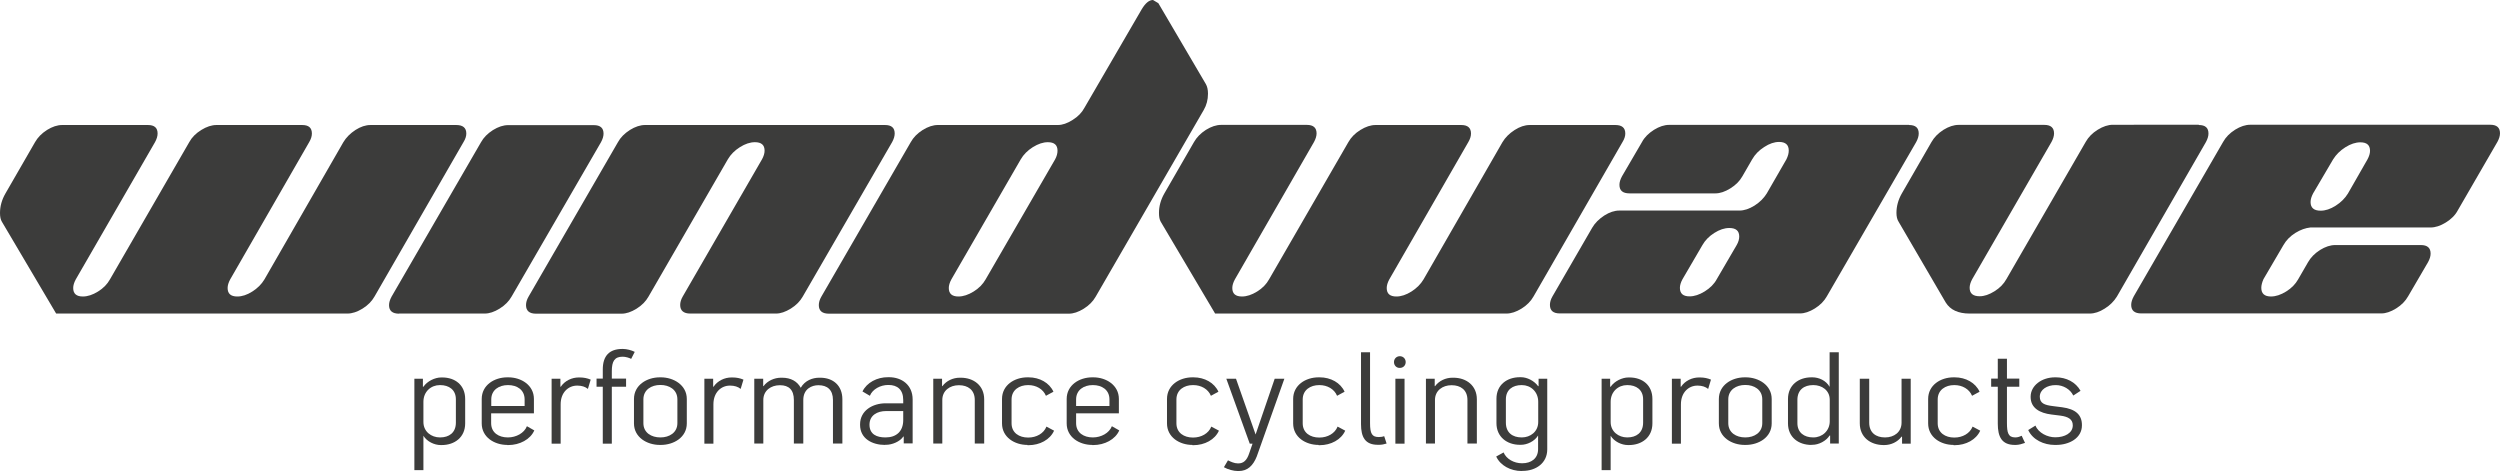
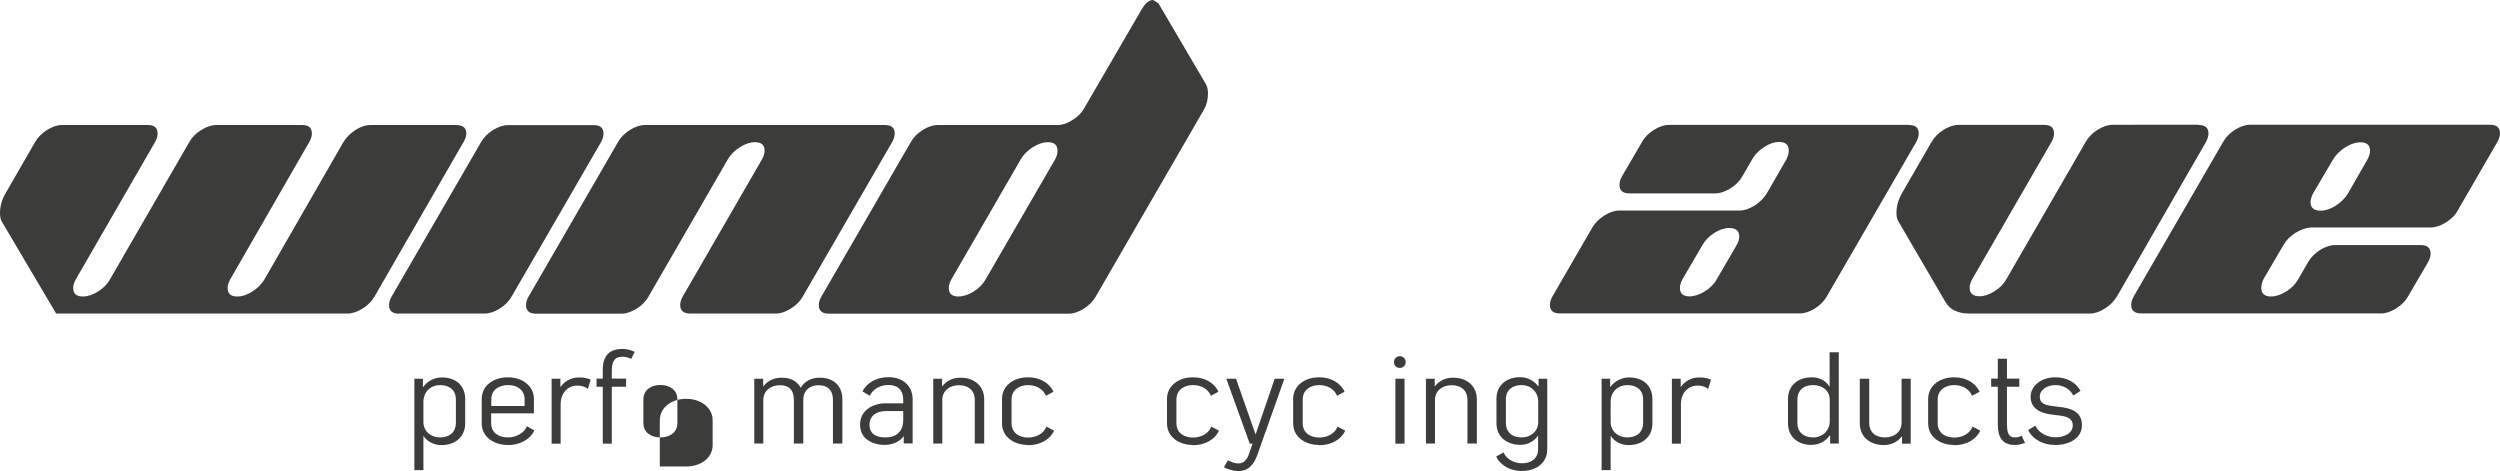
<svg xmlns="http://www.w3.org/2000/svg" version="1.1" id="Layer_1" x="0px" y="0px" width="196.38" height="37" viewBox="0 0 196.38 37" style="enable-background:new 0 0 196.38 37;" xml:space="preserve">
  <style type="text/css">
	.st0{fill:#3C3C3B;}
</style>
  <g>
    <path class="st0" d="M35.84,9.82c0.52,0,0.79,0.22,0.79,0.67c0,0.2-0.07,0.43-0.22,0.67l-6.99,12.13   c-0.21,0.37-0.52,0.69-0.94,0.95c-0.42,0.26-0.82,0.39-1.19,0.39H4.41l-4.26-7.21C0.05,17.26,0,17.03,0,16.73   c0-0.52,0.14-1.03,0.42-1.52l2.33-4.04c0.21-0.37,0.52-0.69,0.94-0.96c0.42-0.26,0.82-0.39,1.19-0.39h6.74   c0.51,0,0.76,0.22,0.76,0.67c0,0.2-0.07,0.43-0.2,0.67L5.95,21.95c-0.13,0.24-0.2,0.47-0.2,0.67c0,0.45,0.25,0.67,0.76,0.67   c0.37,0,0.77-0.13,1.19-0.39c0.42-0.26,0.73-0.58,0.94-0.96l6.23-10.78c0.2-0.37,0.52-0.69,0.94-0.95   c0.42-0.26,0.82-0.39,1.19-0.39h6.74c0.51,0,0.76,0.22,0.76,0.67c0,0.21-0.07,0.43-0.21,0.67l-6.21,10.79   c-0.13,0.24-0.2,0.47-0.2,0.67c0,0.45,0.25,0.67,0.76,0.67c0.38,0,0.77-0.13,1.18-0.39c0.41-0.26,0.73-0.58,0.95-0.95l6.2-10.78   c0.22-0.37,0.54-0.69,0.95-0.96c0.41-0.26,0.8-0.39,1.18-0.39H35.84z" />
    <path class="st0" d="M31.35,24.64c-0.52,0-0.79-0.22-0.79-0.67c0-0.21,0.07-0.43,0.2-0.67l7.02-12.12   c0.21-0.38,0.52-0.69,0.94-0.96c0.42-0.26,0.82-0.39,1.19-0.39h6.74c0.5,0,0.76,0.22,0.76,0.67c0,0.2-0.07,0.43-0.2,0.67   l-7.02,12.12c-0.21,0.37-0.52,0.69-0.94,0.95c-0.42,0.26-0.81,0.39-1.17,0.39H31.35z" />
    <path class="st0" d="M69.52,9.82c0.51,0,0.76,0.22,0.76,0.67c0,0.2-0.07,0.43-0.2,0.67l-7.02,12.13c-0.21,0.37-0.52,0.69-0.94,0.95   c-0.42,0.26-0.81,0.39-1.16,0.39h-6.74c-0.52,0-0.79-0.23-0.79-0.67c0-0.21,0.06-0.43,0.2-0.67l6.23-10.78   c0.13-0.24,0.2-0.47,0.2-0.67c0-0.45-0.25-0.67-0.76-0.67c-0.37,0-0.77,0.13-1.18,0.39c-0.41,0.26-0.73,0.58-0.95,0.96L50.94,23.3   c-0.21,0.37-0.52,0.69-0.94,0.95c-0.42,0.26-0.81,0.39-1.17,0.39H42.1c-0.52,0-0.78-0.23-0.78-0.67c0-0.21,0.06-0.43,0.2-0.67   l7.02-12.13c0.2-0.37,0.52-0.69,0.94-0.96c0.42-0.26,0.82-0.39,1.19-0.39H69.52z" />
    <path class="st0" d="M94.72,6.6c0.11,0.19,0.17,0.44,0.17,0.76c0,0.47-0.11,0.9-0.34,1.29l-8.48,14.65   c-0.21,0.37-0.52,0.69-0.94,0.95c-0.42,0.26-0.81,0.39-1.17,0.39H65.11c-0.52,0-0.79-0.22-0.79-0.67c0-0.21,0.06-0.43,0.2-0.67   l7.02-12.13c0.21-0.38,0.52-0.69,0.94-0.96c0.42-0.26,0.82-0.39,1.19-0.39h9.43c0.35,0,0.74-0.13,1.16-0.4   c0.42-0.26,0.73-0.58,0.93-0.96l4.5-7.74C89.98,0.24,90.27,0,90.57,0l0.42,0.25L94.72,6.6z M82.88,12.52   c0.13-0.24,0.19-0.47,0.19-0.68c0-0.45-0.25-0.67-0.76-0.67c-0.37,0-0.76,0.13-1.18,0.39c-0.41,0.26-0.73,0.58-0.95,0.96   l-5.45,9.43c-0.13,0.24-0.2,0.47-0.2,0.67c0,0.45,0.25,0.67,0.76,0.67c0.37,0,0.77-0.13,1.19-0.39c0.42-0.26,0.73-0.58,0.94-0.95   L82.88,12.52z" />
-     <path class="st0" d="M126.89,9.82c0.52,0,0.78,0.22,0.78,0.67c0,0.2-0.07,0.43-0.22,0.67l-6.99,12.13   c-0.21,0.37-0.52,0.69-0.94,0.95c-0.42,0.26-0.82,0.39-1.19,0.39H95.45l-4.27-7.21c-0.1-0.17-0.14-0.4-0.14-0.7   c0-0.52,0.14-1.03,0.42-1.52l2.33-4.04c0.21-0.37,0.52-0.69,0.94-0.96c0.42-0.26,0.82-0.39,1.19-0.39h6.74   c0.5,0,0.76,0.22,0.76,0.67c0,0.2-0.07,0.43-0.2,0.67L97,21.95c-0.13,0.24-0.2,0.47-0.2,0.67c0,0.45,0.25,0.67,0.76,0.67   c0.37,0,0.77-0.13,1.19-0.39c0.42-0.26,0.73-0.58,0.94-0.96l6.23-10.78c0.21-0.37,0.52-0.69,0.94-0.95   c0.42-0.26,0.82-0.39,1.19-0.39h6.74c0.5,0,0.76,0.22,0.76,0.67c0,0.21-0.07,0.43-0.21,0.67l-6.21,10.79   c-0.13,0.24-0.2,0.47-0.2,0.67c0,0.45,0.25,0.67,0.76,0.67c0.37,0,0.77-0.13,1.18-0.39c0.41-0.26,0.73-0.58,0.95-0.95l6.2-10.78   c0.22-0.37,0.54-0.69,0.96-0.96c0.41-0.26,0.8-0.39,1.18-0.39H126.89z" />
    <path class="st0" d="M149.96,9.82c0.51,0,0.76,0.22,0.76,0.67c0,0.2-0.07,0.43-0.2,0.67l-7.02,12.12   c-0.21,0.37-0.52,0.69-0.94,0.95c-0.42,0.26-0.81,0.39-1.17,0.39h-18.86c-0.52,0-0.78-0.22-0.78-0.67c0-0.21,0.06-0.43,0.2-0.67   l3.12-5.39c0.22-0.38,0.54-0.69,0.95-0.96c0.41-0.26,0.8-0.39,1.18-0.39h9.43c0.38,0,0.77-0.13,1.19-0.39   c0.41-0.26,0.73-0.58,0.96-0.95l1.55-2.69c0.12-0.25,0.18-0.47,0.18-0.68c0-0.45-0.25-0.68-0.76-0.68c-0.37,0-0.76,0.13-1.17,0.4   c-0.41,0.26-0.72,0.58-0.94,0.96l-0.78,1.35c-0.21,0.37-0.52,0.68-0.94,0.94c-0.42,0.26-0.81,0.39-1.17,0.39h-6.75   c-0.53,0-0.79-0.22-0.79-0.67c0-0.21,0.07-0.43,0.2-0.67l1.57-2.69c0.2-0.38,0.52-0.69,0.94-0.96c0.42-0.26,0.82-0.39,1.19-0.39   H149.96z M136.42,19.25c0.14-0.24,0.2-0.47,0.2-0.67c0-0.45-0.26-0.67-0.78-0.67c-0.38,0-0.77,0.13-1.18,0.39   c-0.41,0.26-0.72,0.58-0.93,0.95l-1.57,2.69c-0.13,0.24-0.2,0.47-0.2,0.67c0,0.45,0.25,0.67,0.76,0.67c0.37,0,0.77-0.13,1.19-0.39   c0.42-0.26,0.74-0.58,0.94-0.95L136.42,19.25z" />
    <path class="st0" d="M172.72,9.82c0.51,0,0.76,0.22,0.76,0.67c0,0.2-0.07,0.43-0.2,0.67l-6.99,12.13   c-0.23,0.37-0.54,0.69-0.96,0.95c-0.41,0.26-0.8,0.39-1.18,0.39h-9.43c-0.9,0-1.52-0.29-1.88-0.87l-3.7-6.34   c-0.11-0.17-0.17-0.4-0.17-0.7c0-0.52,0.14-1.03,0.42-1.52l2.33-4.04c0.21-0.37,0.52-0.69,0.94-0.96c0.42-0.26,0.82-0.39,1.19-0.39   h6.74c0.5,0,0.76,0.22,0.76,0.67c0,0.2-0.07,0.43-0.2,0.67l-6.23,10.78c-0.13,0.24-0.2,0.47-0.2,0.67c0,0.45,0.26,0.67,0.79,0.67   c0.36,0,0.74-0.13,1.16-0.39c0.42-0.26,0.73-0.58,0.94-0.96l6.23-10.78c0.21-0.37,0.52-0.69,0.94-0.95   c0.42-0.26,0.82-0.39,1.19-0.39H172.72z" />
    <path class="st0" d="M180.3,18.3c-0.41,0.26-0.72,0.58-0.93,0.95l-1.57,2.68c-0.11,0.25-0.17,0.48-0.17,0.68   c0,0.45,0.25,0.68,0.76,0.68c0.37,0,0.77-0.13,1.19-0.39c0.42-0.26,0.73-0.58,0.94-0.95l0.78-1.35c0.21-0.37,0.52-0.69,0.94-0.96   c0.42-0.26,0.82-0.39,1.19-0.39h6.74c0.5,0,0.76,0.22,0.76,0.67c0,0.21-0.07,0.43-0.2,0.67l-1.57,2.69   c-0.21,0.37-0.52,0.69-0.94,0.95c-0.42,0.26-0.81,0.39-1.16,0.39H168.2c-0.52,0-0.79-0.22-0.79-0.67c0-0.21,0.07-0.43,0.2-0.67   l7.02-12.13c0.21-0.38,0.52-0.69,0.94-0.96c0.42-0.26,0.82-0.39,1.19-0.39h18.86c0.5,0,0.76,0.22,0.76,0.67   c0,0.2-0.07,0.43-0.2,0.67l-3.12,5.39c-0.2,0.38-0.52,0.69-0.94,0.95c-0.42,0.26-0.82,0.39-1.2,0.39h-9.44   C181.11,17.91,180.72,18.04,180.3,18.3 M181.7,15.19c-0.13,0.25-0.2,0.47-0.2,0.68c0,0.45,0.26,0.68,0.79,0.68   c0.38,0,0.77-0.13,1.18-0.39c0.41-0.26,0.73-0.58,0.96-0.95l1.54-2.69c0.13-0.24,0.2-0.47,0.2-0.67c0-0.45-0.25-0.67-0.76-0.67   c-0.37,0-0.77,0.13-1.18,0.39c-0.41,0.26-0.73,0.58-0.96,0.95L181.7,15.19z" />
  </g>
  <g>
    <path class="st0" d="M32.55,29.75h0.67v0.63h0.04c0.3-0.44,0.9-0.73,1.4-0.73h0.08c1.01,0,1.8,0.6,1.8,1.69v1.92   c0,1.09-0.83,1.7-1.84,1.7h-0.08c-0.5,0-1.08-0.27-1.36-0.73v2.7h-0.71V29.75z M34.58,34.36c0.68,0,1.23-0.36,1.23-1.16v-1.83   c0-0.76-0.55-1.12-1.23-1.12h-0.03c-0.69,0-1.29,0.51-1.29,1.31v1.59c0,0.76,0.63,1.21,1.29,1.21H34.58z" />
    <path class="st0" d="M39.85,34.95c-1.01,0-2.01-0.6-2.01-1.69v-1.92c0-1.09,0.99-1.7,2.01-1.7h0.08c1.01,0,2.01,0.61,2.01,1.7v1.13   h-3.36v0.77c0,0.76,0.61,1.12,1.3,1.12h0.03c0.63,0,1.27-0.34,1.48-0.88l0.58,0.33c-0.31,0.71-1.15,1.15-2.04,1.15H39.85z    M41.21,31.89v-0.51c0-0.77-0.61-1.13-1.29-1.13h-0.03c-0.68,0-1.3,0.37-1.3,1.13v0.51H41.21z" />
    <path class="st0" d="M43.34,29.75h0.68v0.63h0.03c0.32-0.48,0.88-0.73,1.41-0.73h0.08c0.32,0,0.6,0.06,0.86,0.17l-0.22,0.73   c-0.2-0.17-0.49-0.26-0.82-0.26h-0.03c-0.67,0-1.29,0.52-1.29,1.47v3.09h-0.71V29.75z" />
    <path class="st0" d="M47.35,30.38h-0.49v-0.64h0.49v-0.72c0-1.07,0.52-1.61,1.54-1.61h0.04c0.3,0,0.68,0.1,0.93,0.23l-0.28,0.55   c-0.15-0.08-0.43-0.17-0.66-0.17H48.9c-0.63,0-0.84,0.37-0.84,1.13v0.59h1.12v0.64h-1.12v4.47h-0.71V30.38z" />
-     <path class="st0" d="M51.83,34.95c-1.01,0-2.03-0.6-2.03-1.69v-1.92c0-1.09,1.01-1.7,2.03-1.7h0.08c1.01,0,2.04,0.61,2.04,1.7v1.92   c0,1.09-1.02,1.69-2.04,1.69H51.83z M51.89,34.36c0.68,0,1.32-0.37,1.32-1.12v-1.87c0-0.77-0.65-1.13-1.32-1.13h-0.03   c-0.68,0-1.32,0.37-1.32,1.13v1.87c0,0.76,0.64,1.12,1.32,1.12H51.89z" />
-     <path class="st0" d="M55.34,29.75h0.68v0.63h0.03c0.32-0.48,0.88-0.73,1.41-0.73h0.08c0.32,0,0.6,0.06,0.86,0.17l-0.22,0.73   c-0.2-0.17-0.49-0.26-0.82-0.26h-0.03c-0.67,0-1.29,0.52-1.29,1.47v3.09h-0.71V29.75z" />
+     <path class="st0" d="M51.83,34.95v-1.92c0-1.09,1.01-1.7,2.03-1.7h0.08c1.01,0,2.04,0.61,2.04,1.7v1.92   c0,1.09-1.02,1.69-2.04,1.69H51.83z M51.89,34.36c0.68,0,1.32-0.37,1.32-1.12v-1.87c0-0.77-0.65-1.13-1.32-1.13h-0.03   c-0.68,0-1.32,0.37-1.32,1.13v1.87c0,0.76,0.64,1.12,1.32,1.12H51.89z" />
    <path class="st0" d="M59.27,29.75h0.68v0.58h0.03c0.31-0.42,0.85-0.66,1.37-0.66h0.08c0.69,0,1.19,0.28,1.47,0.79   c0.33-0.58,0.94-0.79,1.45-0.79h0.08c1.01,0,1.74,0.61,1.74,1.7v3.47h-0.74v-3.42c0-0.8-0.45-1.16-1.13-1.16h-0.03   c-0.48,0-1.17,0.27-1.17,1.16v3.42h-0.74v-3.42c0-0.8-0.4-1.16-1.08-1.16h-0.03c-0.68,0-1.29,0.41-1.29,1.16v3.42h-0.71V29.75z" />
    <path class="st0" d="M69.52,34.95c-0.99,0-1.96-0.48-1.96-1.58v-0.03c0-1.1,1-1.66,2.01-1.66h1.38v-0.26   c0-0.82-0.47-1.18-1.15-1.18h-0.03c-0.61,0-1.23,0.33-1.44,0.85l-0.58-0.34c0.33-0.69,1.14-1.13,2.02-1.12h0.06   c1.01,0,1.86,0.61,1.86,1.75v3.45h-0.7v-0.54h-0.03c-0.28,0.41-0.89,0.65-1.36,0.65H69.52z M69.57,34.36   c0.83,0,1.38-0.47,1.38-1.36v-0.71h-1.36c-0.66,0-1.29,0.32-1.29,1.07c0,0.77,0.59,1,1.24,1H69.57z" />
    <path class="st0" d="M73.33,29.75H74v0.58h0.03c0.31-0.42,0.83-0.66,1.36-0.66h0.08c1.01,0,1.84,0.61,1.84,1.7v3.47h-0.74v-3.42   c0-0.8-0.55-1.16-1.23-1.16h-0.03c-0.68,0-1.29,0.41-1.29,1.16v3.42h-0.71V29.75z" />
    <path class="st0" d="M80.71,34.95c-1.01,0-2-0.6-2-1.69v-1.92c0-1.09,0.98-1.7,2-1.7h0.08c0.88,0,1.64,0.43,1.96,1.13   c-0.06,0.02-0.53,0.3-0.59,0.32c-0.22-0.53-0.77-0.84-1.38-0.84h-0.03c-0.67,0-1.29,0.37-1.29,1.13v1.87   c0,0.76,0.61,1.12,1.29,1.12h0.03c0.63,0,1.21-0.32,1.42-0.86c0.06,0.02,0.54,0.3,0.6,0.32c-0.32,0.71-1.12,1.14-2.01,1.14H80.71z" />
-     <path class="st0" d="M85.8,34.95c-1.01,0-2.01-0.6-2.01-1.69v-1.92c0-1.09,0.99-1.7,2.01-1.7h0.08c1.01,0,2.01,0.61,2.01,1.7v1.13   h-3.36v0.77c0,0.76,0.61,1.12,1.3,1.12h0.03c0.63,0,1.27-0.34,1.48-0.88l0.58,0.33c-0.31,0.71-1.15,1.15-2.04,1.15H85.8z    M87.15,31.89v-0.51c0-0.77-0.61-1.13-1.29-1.13h-0.03c-0.68,0-1.3,0.37-1.3,1.13v0.51H87.15z" />
    <path class="st0" d="M93.67,34.95c-1.01,0-2-0.6-2-1.69v-1.92c0-1.09,0.98-1.7,2-1.7h0.08c0.88,0,1.64,0.43,1.96,1.13   c-0.06,0.02-0.53,0.3-0.59,0.32c-0.22-0.53-0.77-0.84-1.38-0.84H93.7c-0.67,0-1.29,0.37-1.29,1.13v1.87c0,0.76,0.61,1.12,1.29,1.12   h0.03c0.63,0,1.21-0.32,1.42-0.86c0.06,0.02,0.54,0.3,0.6,0.32c-0.32,0.71-1.12,1.14-2.01,1.14H93.67z" />
    <path class="st0" d="M96.14,36.7l0.32-0.54c0.22,0.11,0.5,0.24,0.77,0.24h0.05c0.39,0,0.66-0.23,0.84-0.77l0.27-0.78h-0.22   l-1.84-5.1h0.76l1.54,4.38l1.5-4.38h0.76l-2.17,6.11C98.43,36.58,98,37,97.3,37h-0.07C96.9,37,96.45,36.88,96.14,36.7z" />
    <path class="st0" d="M103.58,34.95c-1.01,0-2-0.6-2-1.69v-1.92c0-1.09,0.98-1.7,2-1.7h0.08c0.88,0,1.64,0.43,1.96,1.13   c-0.06,0.02-0.53,0.3-0.59,0.32c-0.22-0.53-0.77-0.84-1.38-0.84h-0.03c-0.67,0-1.29,0.37-1.29,1.13v1.87   c0,0.76,0.61,1.12,1.29,1.12h0.03c0.63,0,1.21-0.32,1.42-0.86c0.06,0.02,0.54,0.3,0.6,0.32c-0.32,0.71-1.12,1.14-2.01,1.14H103.58z   " />
-     <path class="st0" d="M106.91,33.31v-5.64h0.71v5.57c0,0.83,0.16,1.09,0.68,1.09h0.02c0.14,0,0.29-0.02,0.41-0.07   c0.07,0.19,0.13,0.39,0.19,0.58c-0.18,0.06-0.39,0.1-0.58,0.1h-0.08C107.24,34.95,106.91,34.35,106.91,33.31z" />
    <path class="st0" d="M109.5,28.44c0-0.26,0.2-0.46,0.46-0.46c0.26,0,0.46,0.2,0.46,0.46c0,0.27-0.2,0.46-0.46,0.46   C109.7,28.91,109.5,28.71,109.5,28.44z M109.61,29.75h0.72v5.1h-0.72V29.75z" />
    <path class="st0" d="M112.02,29.75h0.68v0.58h0.03c0.31-0.42,0.83-0.66,1.36-0.66h0.08c1.01,0,1.84,0.61,1.84,1.7v3.47h-0.74v-3.42   c0-0.8-0.55-1.16-1.23-1.16h-0.03c-0.68,0-1.29,0.41-1.29,1.16v3.42h-0.71V29.75z" />
    <path class="st0" d="M119.54,37c-0.89,0-1.69-0.44-2.01-1.14c0.06-0.02,0.52-0.3,0.58-0.32c0.22,0.52,0.82,0.85,1.44,0.85h0.03   c0.68,0,1.24-0.36,1.24-1.11v-1.07c-0.28,0.46-0.86,0.73-1.35,0.73h-0.08c-1.01,0-1.84-0.62-1.84-1.7v-1.92   c0-1.09,0.83-1.69,1.84-1.69h0.08c0.49,0,1.04,0.28,1.35,0.7h0.04v-0.58h0.68v5.55c0,1.09-0.91,1.69-1.93,1.69H119.54z    M119.55,34.36c0.66,0,1.28-0.45,1.28-1.21v-1.59c0-0.8-0.6-1.31-1.28-1.31h-0.03c-0.69,0-1.23,0.36-1.23,1.12v1.83   c0,0.8,0.54,1.16,1.23,1.16H119.55z" />
    <path class="st0" d="M125.81,29.75h0.67v0.63h0.04c0.3-0.44,0.9-0.73,1.4-0.73H128c1.01,0,1.8,0.6,1.8,1.69v1.92   c0,1.09-0.83,1.7-1.84,1.7h-0.08c-0.5,0-1.08-0.27-1.36-0.73v2.7h-0.71V29.75z M127.84,34.36c0.68,0,1.23-0.36,1.23-1.16v-1.83   c0-0.76-0.55-1.12-1.23-1.12h-0.03c-0.69,0-1.29,0.51-1.29,1.31v1.59c0,0.76,0.63,1.21,1.29,1.21H127.84z" />
    <path class="st0" d="M131.34,29.75h0.68v0.63h0.03c0.32-0.48,0.88-0.73,1.41-0.73h0.08c0.32,0,0.6,0.06,0.86,0.17l-0.22,0.73   c-0.21-0.17-0.49-0.26-0.82-0.26h-0.03c-0.67,0-1.29,0.52-1.29,1.47v3.09h-0.71V29.75z" />
-     <path class="st0" d="M137.05,34.95c-1.01,0-2.03-0.6-2.03-1.69v-1.92c0-1.09,1.01-1.7,2.03-1.7h0.08c1.01,0,2.04,0.61,2.04,1.7   v1.92c0,1.09-1.02,1.69-2.04,1.69H137.05z M137.11,34.36c0.68,0,1.32-0.37,1.32-1.12v-1.87c0-0.77-0.65-1.13-1.32-1.13h-0.03   c-0.68,0-1.32,0.37-1.32,1.13v1.87c0,0.76,0.64,1.12,1.32,1.12H137.11z" />
    <path class="st0" d="M142.29,34.95c-1.01,0-1.84-0.6-1.84-1.69v-1.92c0-1.09,0.83-1.7,1.84-1.7h0.08c0.49,0,1.07,0.24,1.35,0.75   v-2.72h0.72v7.17h-0.68v-0.63h-0.04c-0.28,0.44-0.86,0.73-1.35,0.73H142.29z M142.45,34.36c0.68,0,1.28-0.51,1.28-1.27V31.4   c0-0.75-0.63-1.15-1.28-1.15h-0.03c-0.69,0-1.23,0.36-1.23,1.16v1.83c0,0.75,0.54,1.12,1.23,1.12H142.45z" />
    <path class="st0" d="M146.09,33.25v-3.5h0.74v3.45c0,0.8,0.54,1.16,1.23,1.16h0.03c0.68,0,1.28-0.41,1.28-1.16v-3.45h0.72v5.1   h-0.68V34.3h-0.04c-0.31,0.42-0.83,0.66-1.35,0.66h-0.08C146.92,34.95,146.09,34.34,146.09,33.25z" />
    <path class="st0" d="M153.46,34.95c-1.01,0-2-0.6-2-1.69v-1.92c0-1.09,0.98-1.7,2-1.7h0.08c0.88,0,1.64,0.43,1.96,1.13   c-0.06,0.02-0.53,0.3-0.59,0.32c-0.22-0.53-0.77-0.84-1.38-0.84h-0.03c-0.67,0-1.29,0.37-1.29,1.13v1.87   c0,0.76,0.61,1.12,1.29,1.12h0.03c0.63,0,1.21-0.32,1.42-0.86c0.06,0.02,0.54,0.3,0.6,0.32c-0.32,0.71-1.12,1.14-2.01,1.14H153.46z   " />
    <path class="st0" d="M156.93,33.28v-2.9h-0.52v-0.64h0.52v-1.56h0.72v1.56h0.97v0.64h-0.97v2.84c0,0.77,0.1,1.14,0.65,1.14h0.03   c0.16,0,0.36-0.07,0.48-0.13c0.09,0.18,0.16,0.38,0.26,0.56c-0.22,0.08-0.49,0.16-0.72,0.16h-0.08   C157.25,34.95,156.93,34.32,156.93,33.28z" />
    <path class="st0" d="M159.32,33.78l0.57-0.35c0.23,0.58,0.95,0.92,1.54,0.92h0.03c0.72,0,1.36-0.33,1.36-0.93V33.4   c0-0.47-0.37-0.67-0.96-0.75l-0.72-0.09c-0.9-0.11-1.63-0.5-1.63-1.38v-0.02c0-0.87,0.87-1.52,1.91-1.52h0.08   c0.8,0,1.55,0.37,1.93,1.06l-0.57,0.37c-0.24-0.51-0.81-0.82-1.36-0.82h-0.04c-0.65,0-1.23,0.35-1.23,0.91   c0,0.52,0.37,0.66,1.04,0.74l0.71,0.09c1.07,0.14,1.56,0.6,1.56,1.4v0.02c0,1.01-1,1.54-2.04,1.54h-0.09   C160.56,34.95,159.68,34.56,159.32,33.78z" />
  </g>
</svg>